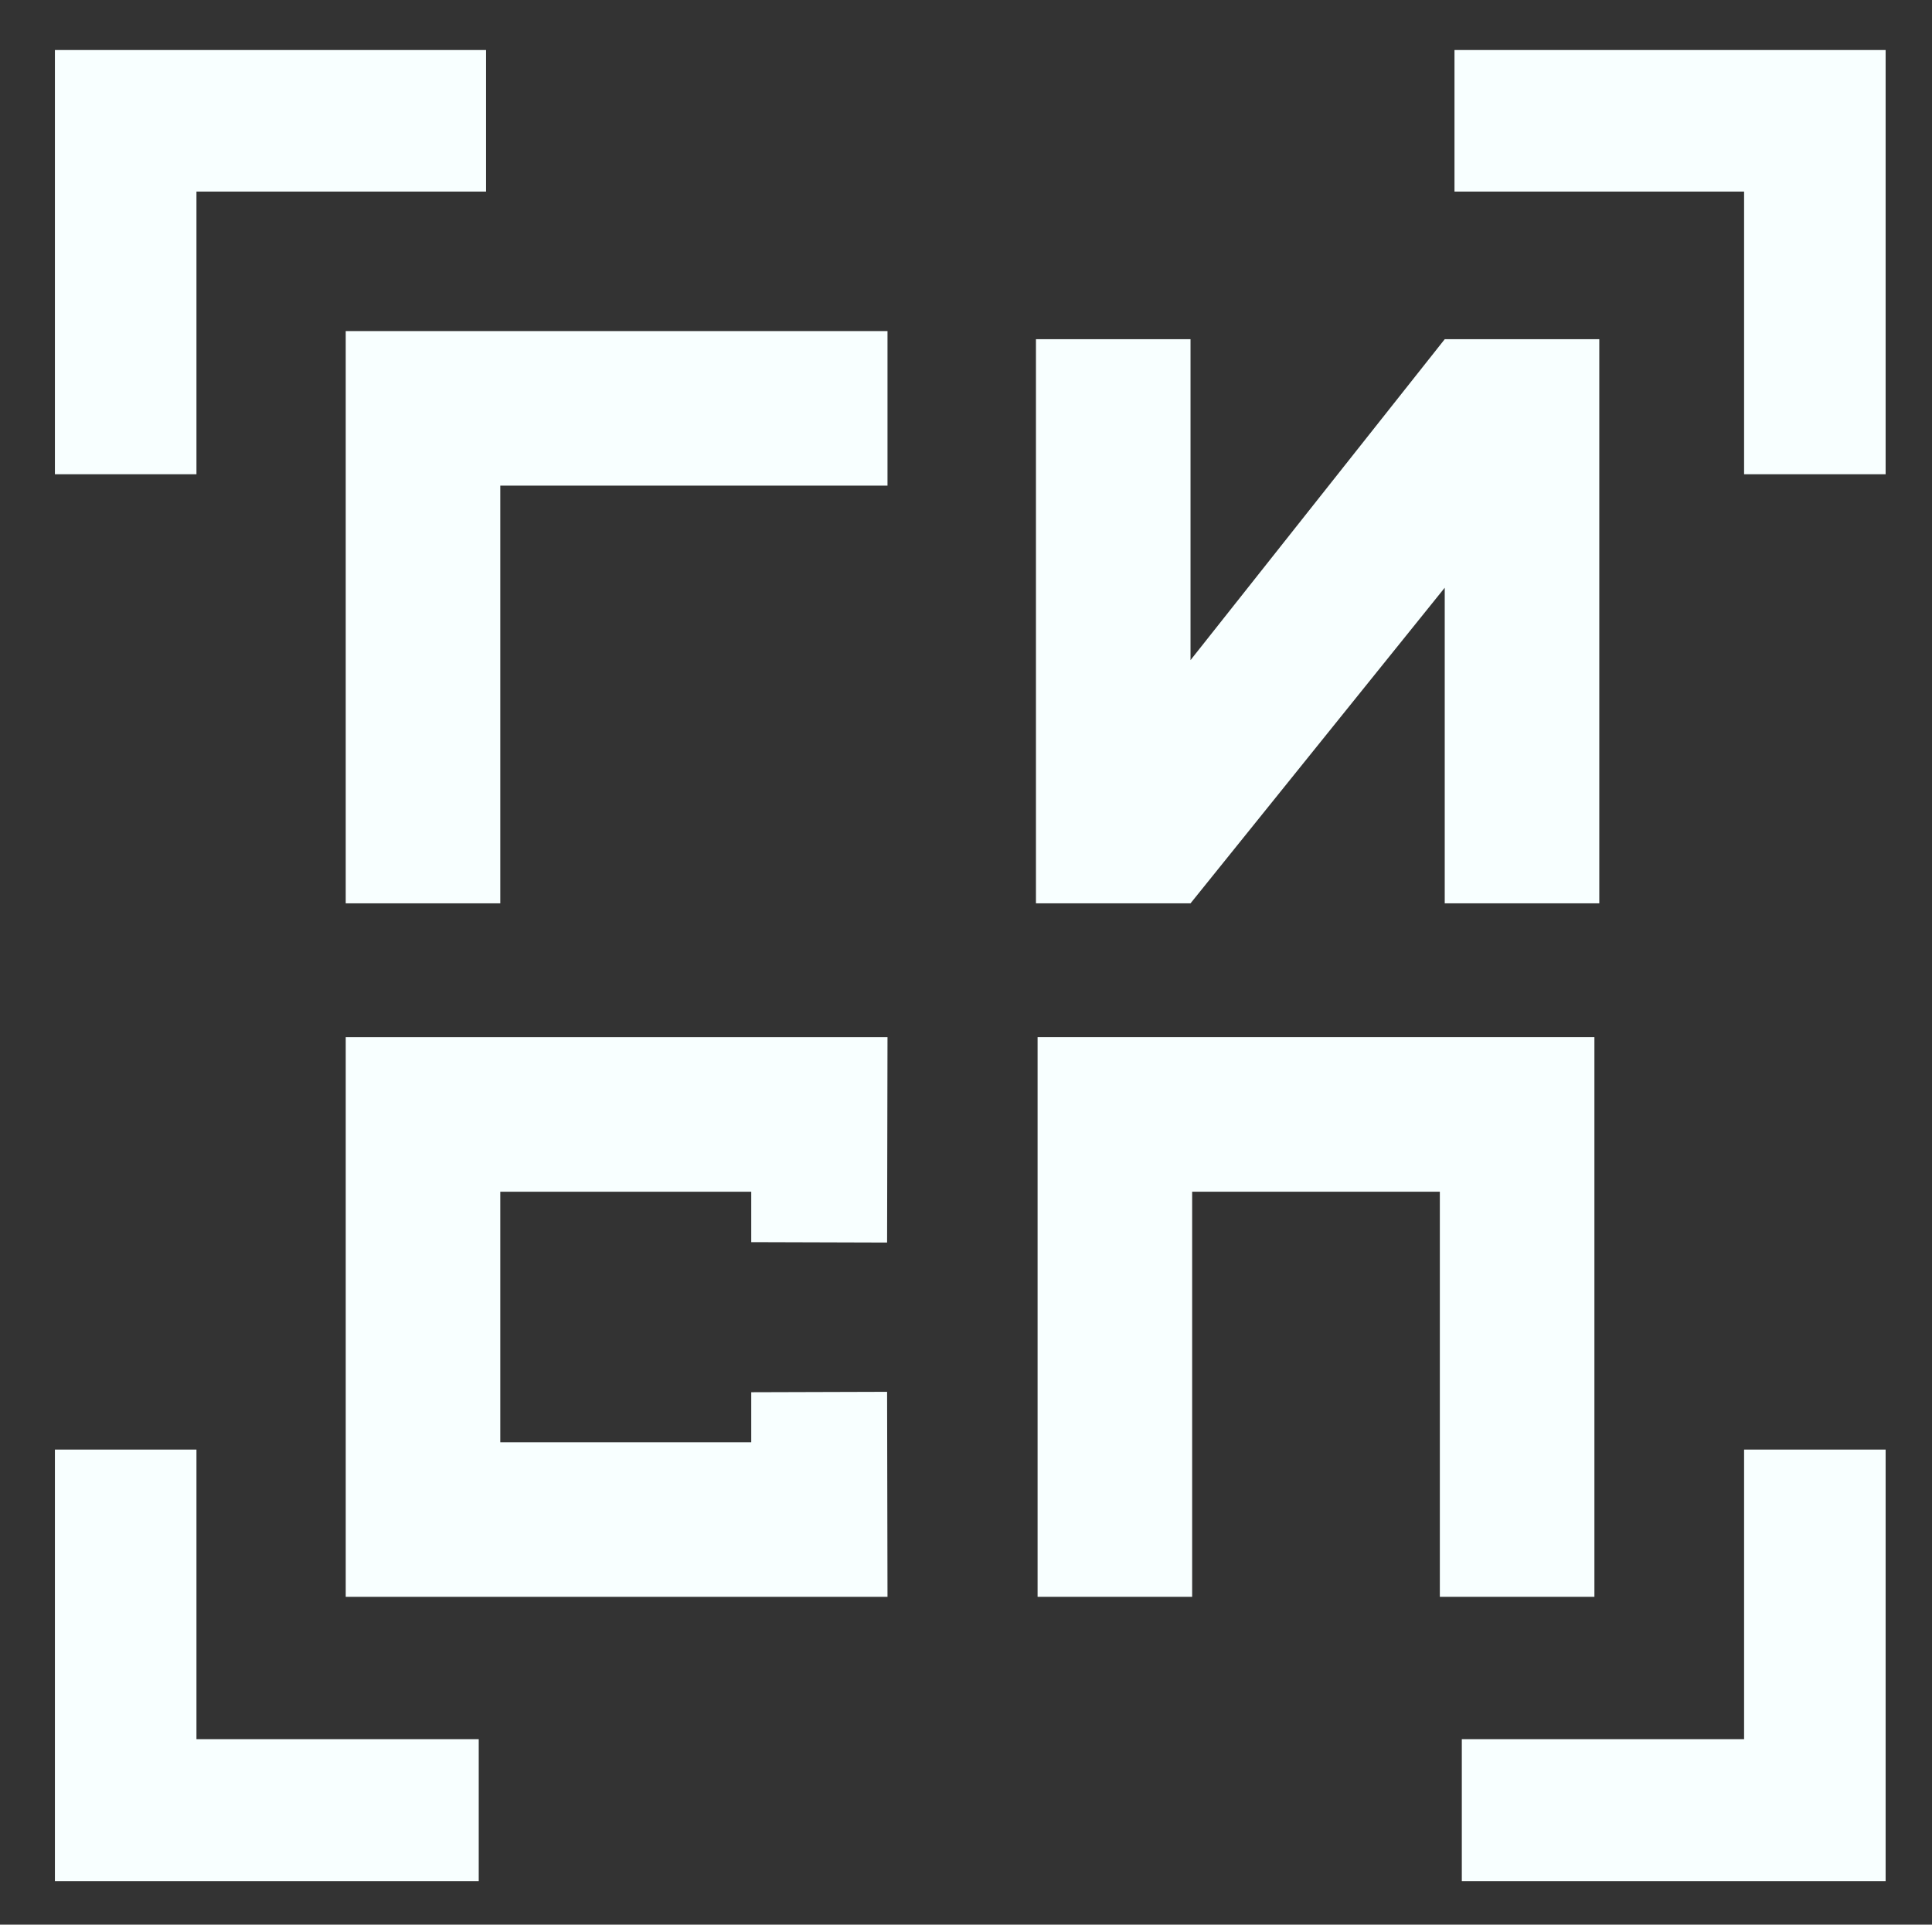
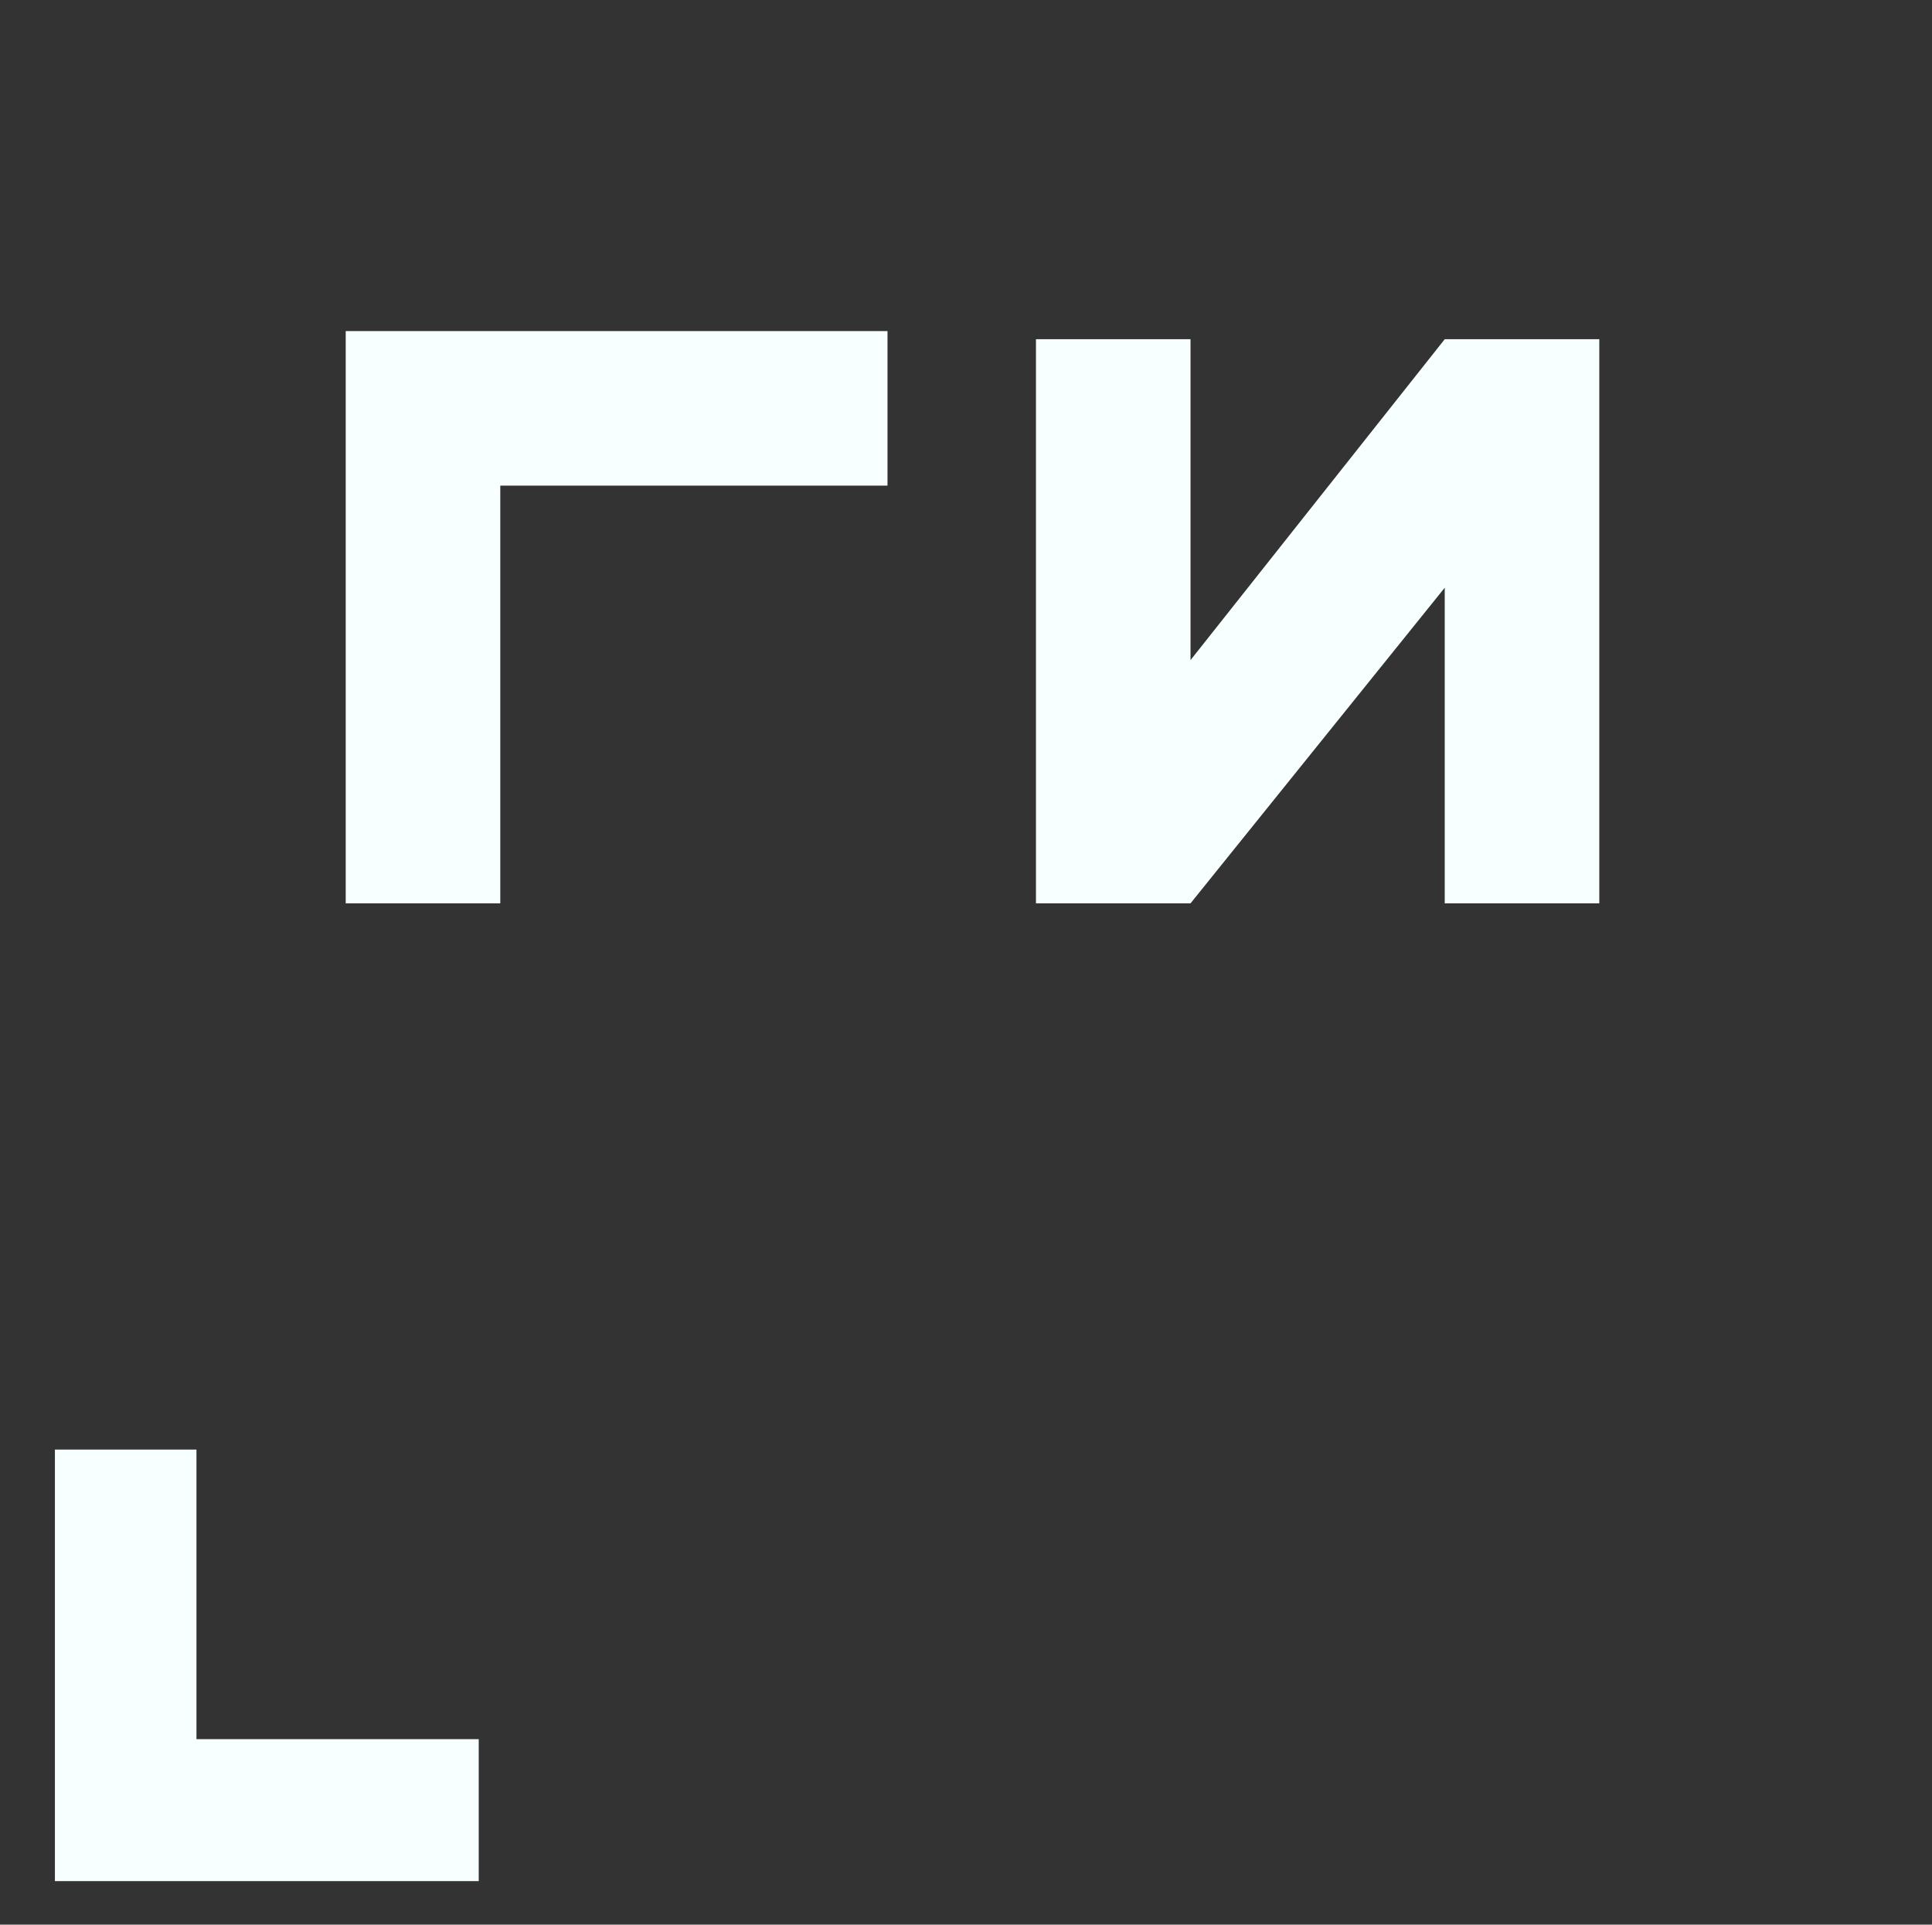
<svg xmlns="http://www.w3.org/2000/svg" version="1.1" id="_Слой_1" x="0px" y="0px" viewBox="0 0 475 473.2" style="enable-background:new 0 0 475 473.2;" xml:space="preserve">
  <rect x="0" y="0" width="475" height="473.2" fill="#333333" stroke="none" />
  <style type="text/css">
	.st0{fill:#f8ffff;}
</style>
  <g>
-     <polygon class="st0" points="48.3,47.1 119.5,47.1 119.5,12.3 13.5,12.3 13.5,13 13.5,47.1 13.5,116.6 48.3,116.6  " />
-     <polygon class="st0" points="357.6,12.3 357.6,47.1 428.8,47.1 428.8,116.6 463.6,116.6 463.6,47.1 463.6,13 463.6,12.3  " />
-     <polygon class="st0" points="428.8,427.6 359.4,427.6 359.4,462.5 428.8,462.5 462.9,462.5 463.6,462.5 463.6,356.4 428.8,356.4     " />
    <polygon class="st0" points="48.3,356.4 13.5,356.4 13.5,462.5 14.2,462.5 48.3,462.5 117.7,462.5 117.7,427.6 48.3,427.6  " />
-     <polygon class="st0" points="392,392.6 392,255 390.7,255 354,255 293.1,255 257.5,255 255.1,255 255.1,392.6 293.1,392.6    293.1,293 354,293 354,392.6  " />
    <polygon class="st0" points="355.2,144.5 355.2,222.1 393.2,222.1 393.2,83.4 355.2,83.4 292.7,162.3 292.7,83.4 254.7,83.4    254.7,222.1 292.7,222.1  " />
    <polygon class="st0" points="85,83.4 85,119.4 85,222.1 123,222.1 123,119.4 218.2,119.4 218.2,81.4 85,81.4  " />
-     <polygon class="st0" points="218.1,305.5 218.2,255 123,255 85,255 85,293 85,354.6 85,391.6 85,392.6 218.2,392.6 218.1,342.2    184.7,342.3 184.7,354.6 123,354.6 123,293 184.7,293 184.7,305.4  " />
  </g>
</svg>